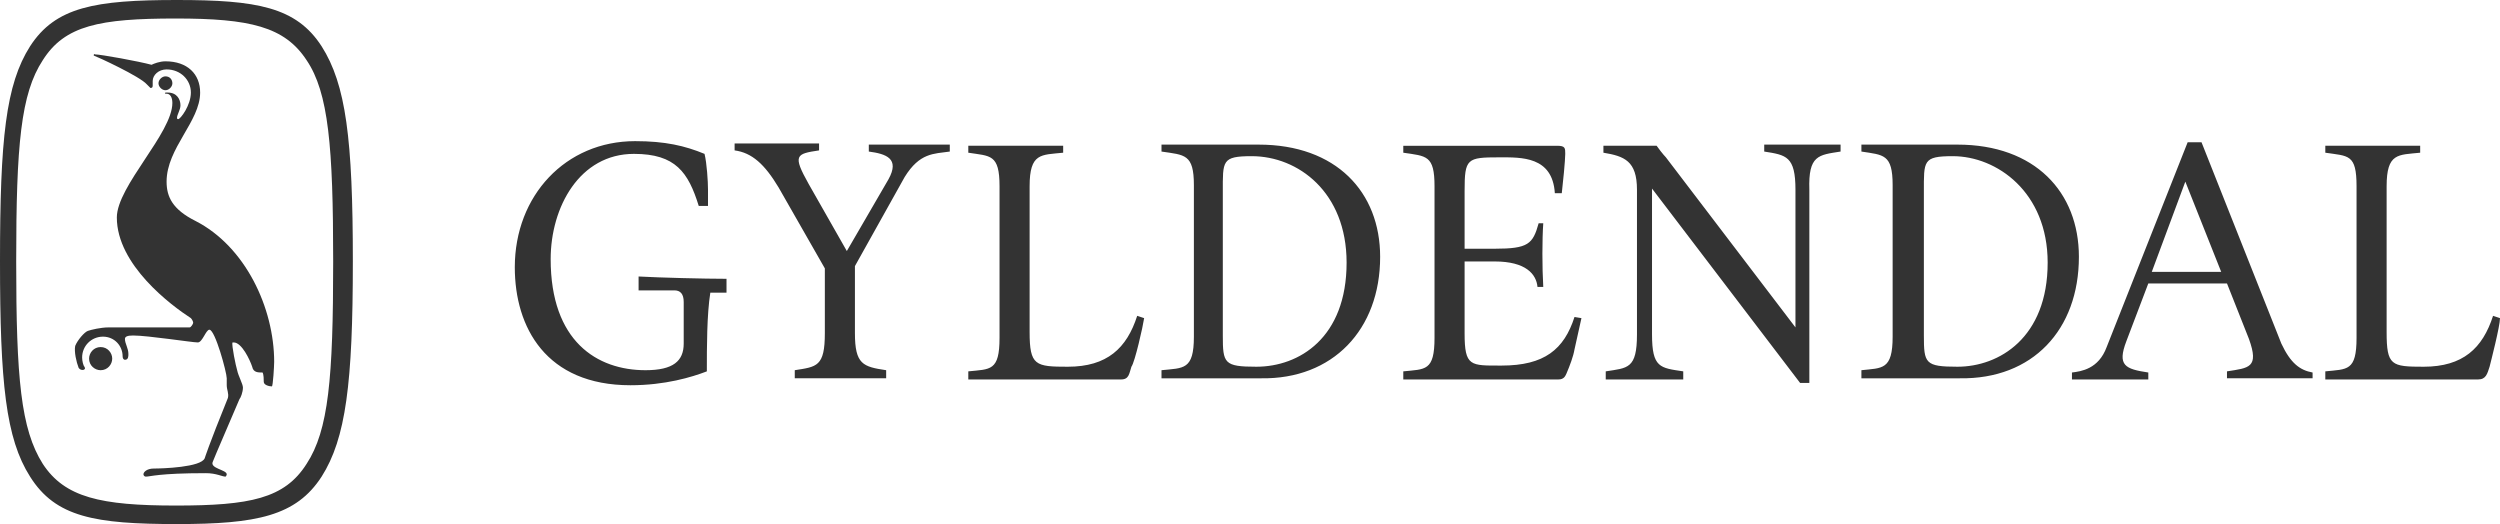
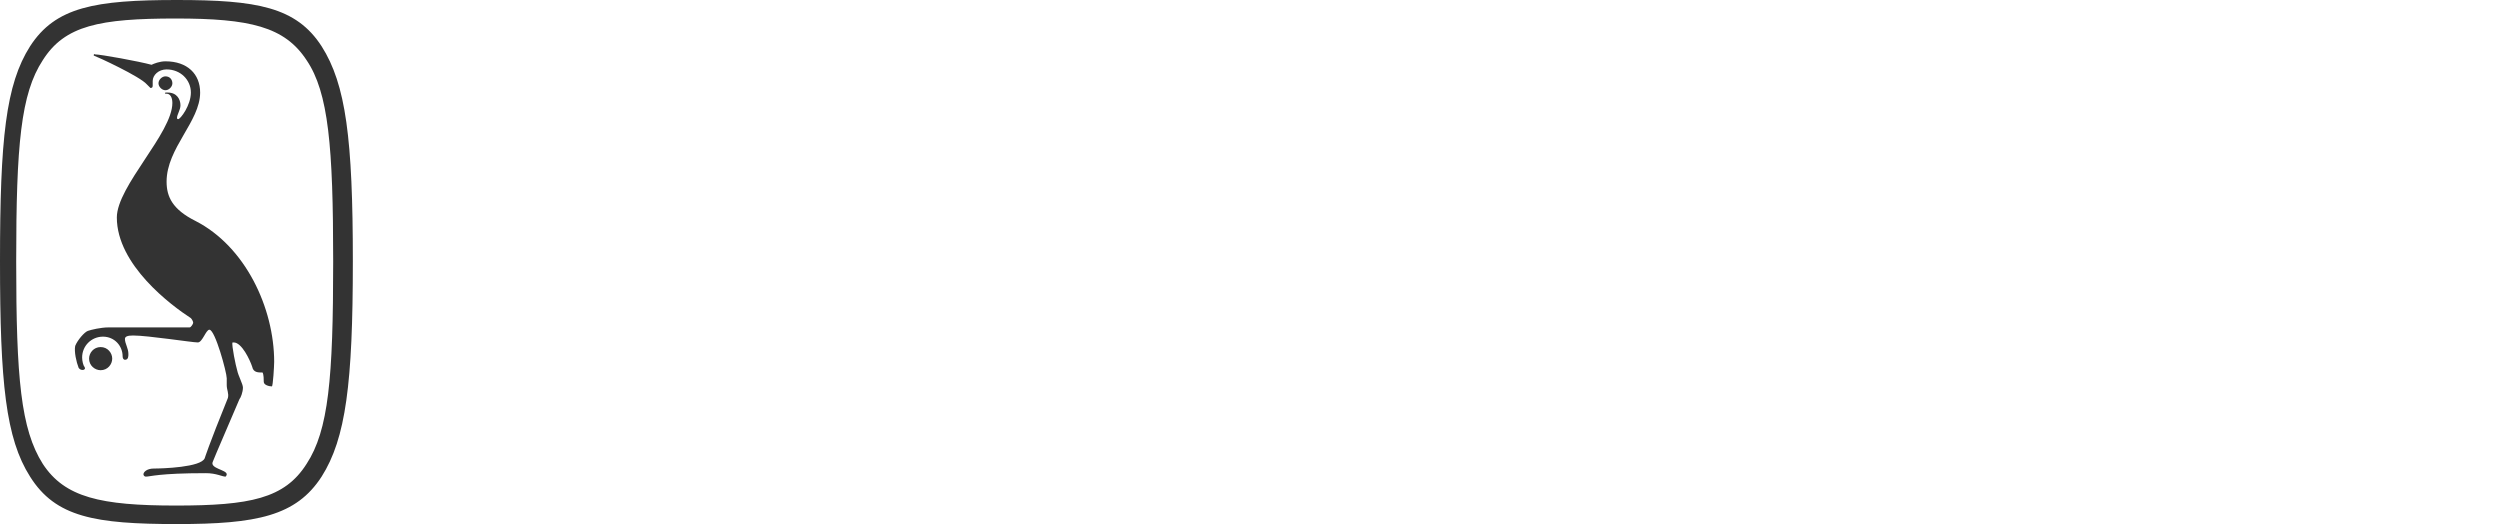
<svg xmlns="http://www.w3.org/2000/svg" viewBox="0 0 216.1 45.3">
-   <path id="gd-name" d="m 216.1,27.5 -0.6,-0.2 c -0.9,2.8 -2.6,4.4 -6,4.4 -2.8,0 -3.2,-0.1 -3.2,-3 v -12.6 c 0,-2.9 1,-2.7 2.9,-2.9 v -0.6 H 201 v 0.6 c 2,0.3 2.7,0.1 2.7,2.9 v 13.1 c 0,2.9 -0.8,2.7 -2.7,2.9 v 0.7 h 13.2 c 0.7,0 0.8,-0.5 1,-1.1 0.1,-0.4 0.9,-3.5 0.9,-4.2 z m -16.2,5.3 v -0.6 c -1.1,-0.2 -1.9,-0.8 -2.7,-2.5 l -6.9,-17.4 h -1.2 l -7,17.7 c -0.7,1.9 -2.2,2.1 -3,2.2 v 0.6 h 6.6 v -0.6 c -2,-0.3 -2.7,-0.6 -1.9,-2.7 l 1.9,-5 h 6.8 l 1.9,4.8 c 0.9,2.5 0,2.5 -1.9,2.8 v 0.6 h 7.4 z m -20.2,-10.6 c 0,-5.6 -3.8,-9.7 -10.5,-9.7 h -8.3 v 0.6 c 1.9,0.3 2.7,0.2 2.7,2.9 v 13.1 c 0,2.9 -0.9,2.7 -2.7,2.9 v 0.7 h 8.5 c 6.3,0.1 10.3,-4.2 10.3,-10.5 z m -20.6,-9.1 v -0.6 h -6.6 v 0.6 c 1.9,0.3 2.7,0.4 2.7,3.3 v 11.9 l -11.2,-14.7 c 0,0 -0.3,-0.3 -0.8,-1 h -4.6 v 0.6 c 1.8,0.3 2.9,0.7 2.9,3.2 v 12.5 c 0,3 -0.8,2.9 -2.7,3.2 v 0.7 h 6.7 v -0.7 c -2,-0.3 -2.7,-0.3 -2.7,-3.2 v -12.6 l 12.8,16.8 h 0.8 v -16.7 c -0.1,-3 0.8,-3 2.7,-3.3 z m -22.4,14.4 -0.6,-0.1 c -0.9,2.8 -2.6,4.2 -6.3,4.2 -2.7,0 -3.2,0.1 -3.2,-2.8 v -6.2 h 2.6 c 2.7,0 3.6,1.1 3.7,2.2 h 0.5 c -0.1,-1.7 -0.1,-4.1 0,-5.5 H 133 c -0.5,1.8 -0.9,2.2 -3.8,2.2 h -2.6 v -5 c 0,-2.8 0.2,-2.9 3,-2.9 1.9,0 4.6,-0.1 4.8,3.1 h 0.6 c 0.1,-0.8 0.3,-2.9 0.3,-3.4 0,-0.5 0,-0.7 -0.7,-0.7 h -13.3 v 0.6 c 2,0.3 2.7,0.2 2.7,2.9 v 13.1 c 0,2.9 -0.8,2.7 -2.7,2.9 v 0.7 h 13.4 c 0.5,0 0.6,-0.3 0.7,-0.5 0.3,-0.7 0.6,-1.5 0.7,-2.1 l 0.6,-2.7 z m -17.4,-5.3 c 0,-5.6 -3.8,-9.7 -10.5,-9.7 h -8.4 v 0.6 c 2,0.3 2.8,0.2 2.8,2.9 v 13.1 c 0,2.9 -0.9,2.7 -2.8,2.9 v 0.7 h 8.6 c 6.2,0.1 10.3,-4.2 10.3,-10.5 z m -20.4,5.3 -0.6,-0.2 c -0.9,2.8 -2.6,4.4 -6,4.4 -2.8,0 -3.3,-0.1 -3.3,-3 v -12.6 c 0,-2.9 1,-2.7 2.9,-2.9 v -0.6 h -8.2 v 0.6 c 1.9,0.3 2.7,0.1 2.7,2.9 v 13.1 c 0,2.9 -0.8,2.7 -2.7,2.9 v 0.7 h 13.2 c 0.7,0 0.7,-0.5 0.9,-1.1 0.3,-0.4 1,-3.5 1.1,-4.2 z m -16.8,-14.4 v -0.6 h -7 v 0.6 c 1.5,0.2 2.7,0.6 1.7,2.4 l -3.6,6.2 -3.3,-5.8 c -1.4,-2.5 -1.1,-2.6 0.9,-2.9 v -0.6 h -7.3 v 0.6 c 1.5,0.2 2.6,1.2 3.8,3.2 l 4,7 v 5.6 c 0,2.9 -0.7,2.9 -2.6,3.2 v 0.7 h 7.9 v -0.7 c -2,-0.3 -2.7,-0.5 -2.7,-3.2 v -5.8 l 4.3,-7.7 c 1.3,-2.1 2.5,-2 3.9,-2.2 z m -19.3,12 v -1 c -1.9,0 -5.8,-0.1 -7.6,-0.2 v 1.2 h 3.1 c 0.5,0 0.8,0.3 0.8,1 v 3.6 c 0,1.5 -0.9,2.3 -3.3,2.3 -4.2,0 -8.2,-2.5 -8.2,-9.6 0,-4.5 2.5,-9.1 7.2,-9.1 3.6,0 4.7,1.6 5.6,4.5 h 0.8 v -1.4 c 0,-0.7 -0.1,-2.3 -0.3,-3.1 -1.7,-0.7 -3.4,-1.1 -6,-1.1 -6,0 -10.4,4.7 -10.4,10.9 0,5.2 2.7,10.2 10,10.2 3,0 5.3,-0.7 6.6,-1.2 0,-2.1 0,-4.9 0.3,-6.8 h 1.4 z m 129.2,-1.6 h -6 l 2.9,-7.8 3.1,7.8 z m -15,-0.8 c 0,6.5 -4.2,9 -7.8,9 -2.8,0 -2.9,-0.3 -2.9,-2.7 v -12.4 c 0,-2.7 -0.1,-3.1 2.5,-3.1 3.8,0 8.2,3.1 8.2,9.2 z m -60.6,0 c 0,6.5 -4.1,9 -7.8,9 -2.8,0 -2.9,-0.3 -2.9,-2.7 v -12.4 c 0,-2.7 -0.1,-3.1 2.5,-3.1 4,0 8.2,3.1 8.2,9.2 z" style="fill:#333333" />
-   <path id="gd-bird" d="m 30.5,22.6 c 0,-10.6 -0.6,-15.3 -2.7,-18.6 C 25.6,0.6 22.2,-1.5258789e-6 15.3,-1.5258789e-6 8.2,-1.5258789e-6 4.8,0.6 2.6,4 0.5,7.3 0,12 0,22.6 c 0,10.5 0.5,15.3 2.6,18.6 2.2,3.5 5.6,4.1 12.7,4.1 6.9,0 10.3,-0.7 12.5,-4.1 2.1,-3.3 2.7,-8.1 2.7,-18.6 z m -1.7,0 c 0,10.1 -0.4,14.6 -2.3,17.5 -1.9,3 -4.9,3.6 -11.3,3.6 -6.5,0 -9.6,-0.7 -11.5,-3.6 -1.9,-3 -2.3,-7.4 -2.3,-17.5 0,-10.1 0.4,-14.5 2.3,-17.4 1.9,-3 4.9,-3.6 11.5,-3.6 6.4,0 9.4,0.7 11.3,3.6 1.9,2.8 2.3,7.5 2.3,17.4 z m -5.1,8.7 c 0,-4.7 -2.5,-10 -6.8,-12.2 -2,-1 -2.5,-2.1 -2.5,-3.4 0,-2.9 2.9,-5.2 2.9,-7.7 0,-1.6 -1.1,-2.7 -3,-2.7 -0.5,0 -1,0.2 -1.2,0.3 -1.1,-0.3 -4.4,-0.9 -4.9,-0.9 -0.1,-0.1 -0.1,0.1 -0.1,0.1 0.3,0.1 4,1.8 4.6,2.5 0.1,0.1 0.3,0.3 0.3,0.3 0.1,0 0.2,0 0.2,-0.2 0,0 0,-0.2 0,-0.4 0,-0.5 0.5,-1 1.2,-1 1.2,0 2.1,0.9 2.1,2 0,1.1 -0.9,2.3 -1.1,2.3 -0.1,0 -0.1,-0.1 -0.1,-0.1 0,-0.3 0.3,-0.7 0.3,-1.1 0,-0.5 -0.3,-1.1 -1.1,-1.1 h -0.2 c -0.1,0.1 0,0.1 0.1,0.1 0.3,0 0.5,0.3 0.5,0.8 0,2.6 -4.8,7.2 -4.8,9.9 0,4.1 4.7,7.6 6.4,8.7 0.1,0.1 0.2,0.3 0.2,0.4 0,0.1 -0.2,0.4 -0.3,0.4 h -7 c -0.7,0 -1.5,0.2 -1.8,0.3 -0.3,0.1 -0.9,0.8 -1.1,1.3 -0.1,0.5 0.1,1.4 0.3,1.9 0.2,0.3 0.7,0.2 0.5,-0.1 -0.1,-0.1 -0.2,-0.5 -0.2,-0.8 0,-1 0.8,-1.8 1.8,-1.8 1,0 1.7,0.8 1.7,1.7 0,0.2 0.1,0.3 0.2,0.3 0.3,0 0.3,-0.3 0.3,-0.5 0,-0.5 -0.3,-0.9 -0.3,-1.3 0,-0.2 0.2,-0.3 0.7,-0.3 1.3,0 5.1,0.6 5.6,0.6 0.4,0 0.7,-1.1 1,-1.1 0.5,0 1.5,3.7 1.5,4.2 0,0.3 0,0.4 0,0.6 0,0.4 0.2,0.7 0.1,1.1 -1.7,4.2 -2,5.2 -2,5.2 -0.3,0.8 -3.7,0.9 -4.4,0.9 -0.6,0 -0.9,0.3 -0.9,0.5 0,0.1 0.1,0.2 0.2,0.2 0.4,0 1.1,-0.3 5.2,-0.3 0.9,0 1.4,0.3 1.7,0.3 0,0 0.1,-0.1 0.1,-0.2 0,-0.4 -1.5,-0.5 -1.2,-1.1 0,0 0.1,-0.3 2.3,-5.4 0.1,-0.1 0.3,-0.6 0.3,-1 0,-0.3 -0.4,-1 -0.5,-1.5 -0.1,-0.3 -0.5,-2.2 -0.4,-2.4 0.1,0 0.1,0 0.1,0 0.7,0 1.4,1.5 1.6,2.1 0.1,0.5 0.5,0.5 0.9,0.5 0.1,0.2 0.1,0.6 0.1,0.8 0,0.3 0.5,0.4 0.7,0.4 0.1,0 0.2,-1.8 0.2,-2.1 z m -14,-0.3 c 0,0.5 -0.4,1 -1,1 -0.5,0 -1,-0.4 -1,-1 0,-0.5 0.4,-1 1,-1 0.6,0 1,0.5 1,1 z M 14.9,7.2 c 0,0.3 -0.3,0.6 -0.6,0.6 -0.3,0 -0.6,-0.3 -0.6,-0.6 0,-0.3 0.3,-0.6 0.6,-0.6 0.4,0 0.6,0.3 0.6,0.6 z" style="fill:#333333" />
+   <path id="gd-bird" d="m 30.5,22.6 c 0,-10.6 -0.6,-15.3 -2.7,-18.6 C 25.6,0.6 22.2,-1.5258789e-6 15.3,-1.5258789e-6 8.2,-1.5258789e-6 4.8,0.6 2.6,4 0.5,7.3 0,12 0,22.6 c 0,10.5 0.5,15.3 2.6,18.6 2.2,3.5 5.6,4.1 12.7,4.1 6.9,0 10.3,-0.7 12.5,-4.1 2.1,-3.3 2.7,-8.1 2.7,-18.6 z m -1.7,0 c 0,10.1 -0.4,14.6 -2.3,17.5 -1.9,3 -4.9,3.6 -11.3,3.6 -6.5,0 -9.6,-0.7 -11.5,-3.6 -1.9,-3 -2.3,-7.4 -2.3,-17.5 0,-10.1 0.4,-14.5 2.3,-17.4 1.9,-3 4.9,-3.6 11.5,-3.6 6.4,0 9.4,0.7 11.3,3.6 1.9,2.8 2.3,7.5 2.3,17.4 m -5.1,8.7 c 0,-4.7 -2.5,-10 -6.8,-12.2 -2,-1 -2.5,-2.1 -2.5,-3.4 0,-2.9 2.9,-5.2 2.9,-7.7 0,-1.6 -1.1,-2.7 -3,-2.7 -0.5,0 -1,0.2 -1.2,0.3 -1.1,-0.3 -4.4,-0.9 -4.9,-0.9 -0.1,-0.1 -0.1,0.1 -0.1,0.1 0.3,0.1 4,1.8 4.6,2.5 0.1,0.1 0.3,0.3 0.3,0.3 0.1,0 0.2,0 0.2,-0.2 0,0 0,-0.2 0,-0.4 0,-0.5 0.5,-1 1.2,-1 1.2,0 2.1,0.9 2.1,2 0,1.1 -0.9,2.3 -1.1,2.3 -0.1,0 -0.1,-0.1 -0.1,-0.1 0,-0.3 0.3,-0.7 0.3,-1.1 0,-0.5 -0.3,-1.1 -1.1,-1.1 h -0.2 c -0.1,0.1 0,0.1 0.1,0.1 0.3,0 0.5,0.3 0.5,0.8 0,2.6 -4.8,7.2 -4.8,9.9 0,4.1 4.7,7.6 6.4,8.7 0.1,0.1 0.2,0.3 0.2,0.4 0,0.1 -0.2,0.4 -0.3,0.4 h -7 c -0.7,0 -1.5,0.2 -1.8,0.3 -0.3,0.1 -0.9,0.8 -1.1,1.3 -0.1,0.5 0.1,1.4 0.3,1.9 0.2,0.3 0.7,0.2 0.5,-0.1 -0.1,-0.1 -0.2,-0.5 -0.2,-0.8 0,-1 0.8,-1.8 1.8,-1.8 1,0 1.7,0.8 1.7,1.7 0,0.2 0.1,0.3 0.2,0.3 0.3,0 0.3,-0.3 0.3,-0.5 0,-0.5 -0.3,-0.9 -0.3,-1.3 0,-0.2 0.2,-0.3 0.7,-0.3 1.3,0 5.1,0.6 5.6,0.6 0.4,0 0.7,-1.1 1,-1.1 0.5,0 1.5,3.7 1.5,4.2 0,0.3 0,0.4 0,0.6 0,0.4 0.2,0.7 0.1,1.1 -1.7,4.2 -2,5.2 -2,5.2 -0.3,0.8 -3.7,0.9 -4.4,0.9 -0.6,0 -0.9,0.3 -0.9,0.5 0,0.1 0.1,0.2 0.2,0.2 0.4,0 1.1,-0.3 5.2,-0.3 0.9,0 1.4,0.3 1.7,0.3 0,0 0.1,-0.1 0.1,-0.2 0,-0.4 -1.5,-0.5 -1.2,-1.1 0,0 0.1,-0.3 2.3,-5.4 0.1,-0.1 0.3,-0.6 0.3,-1 0,-0.3 -0.4,-1 -0.5,-1.5 -0.1,-0.3 -0.5,-2.2 -0.4,-2.4 0.1,0 0.1,0 0.1,0 0.7,0 1.4,1.5 1.6,2.1 0.1,0.5 0.5,0.5 0.9,0.5 0.1,0.2 0.1,0.6 0.1,0.8 0,0.3 0.5,0.4 0.7,0.4 0.1,0 0.2,-1.8 0.2,-2.1 z m -14,-0.3 c 0,0.5 -0.4,1 -1,1 -0.5,0 -1,-0.4 -1,-1 0,-0.5 0.4,-1 1,-1 0.6,0 1,0.5 1,1 z M 14.9,7.2 c 0,0.3 -0.3,0.6 -0.6,0.6 -0.3,0 -0.6,-0.3 -0.6,-0.6 0,-0.3 0.3,-0.6 0.6,-0.6 0.4,0 0.6,0.3 0.6,0.6 z" style="fill:#333333" />
</svg>